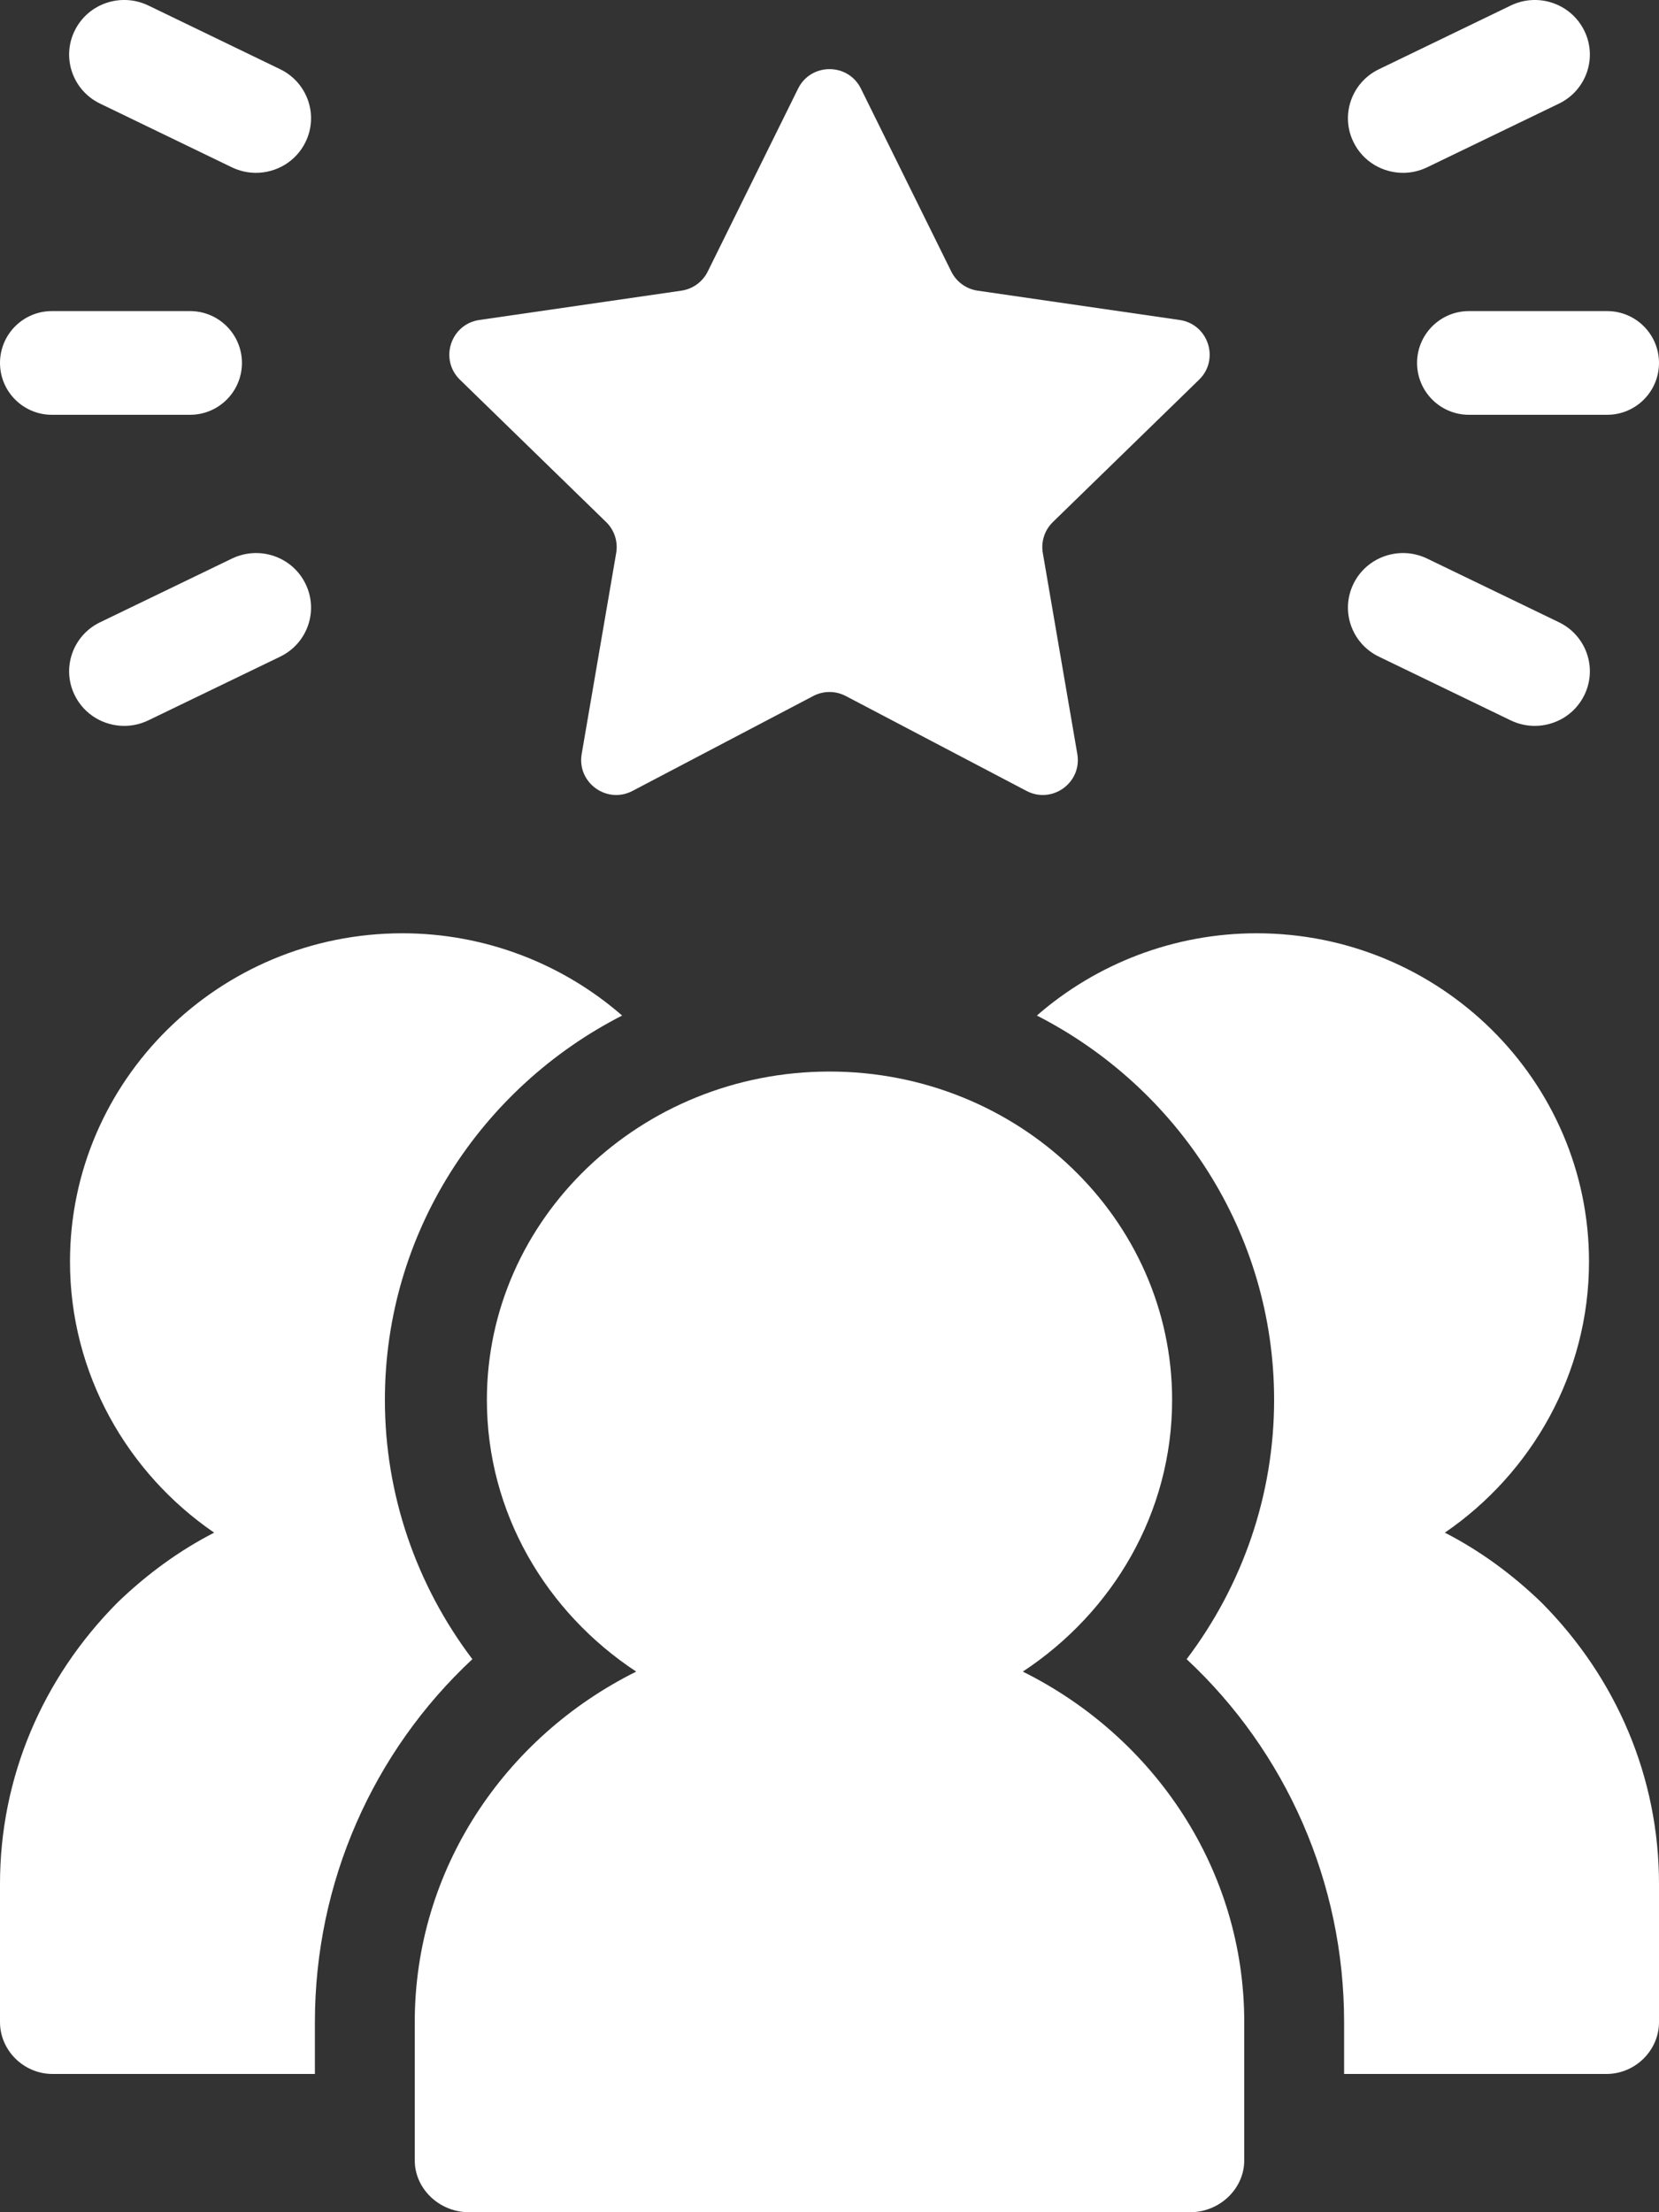
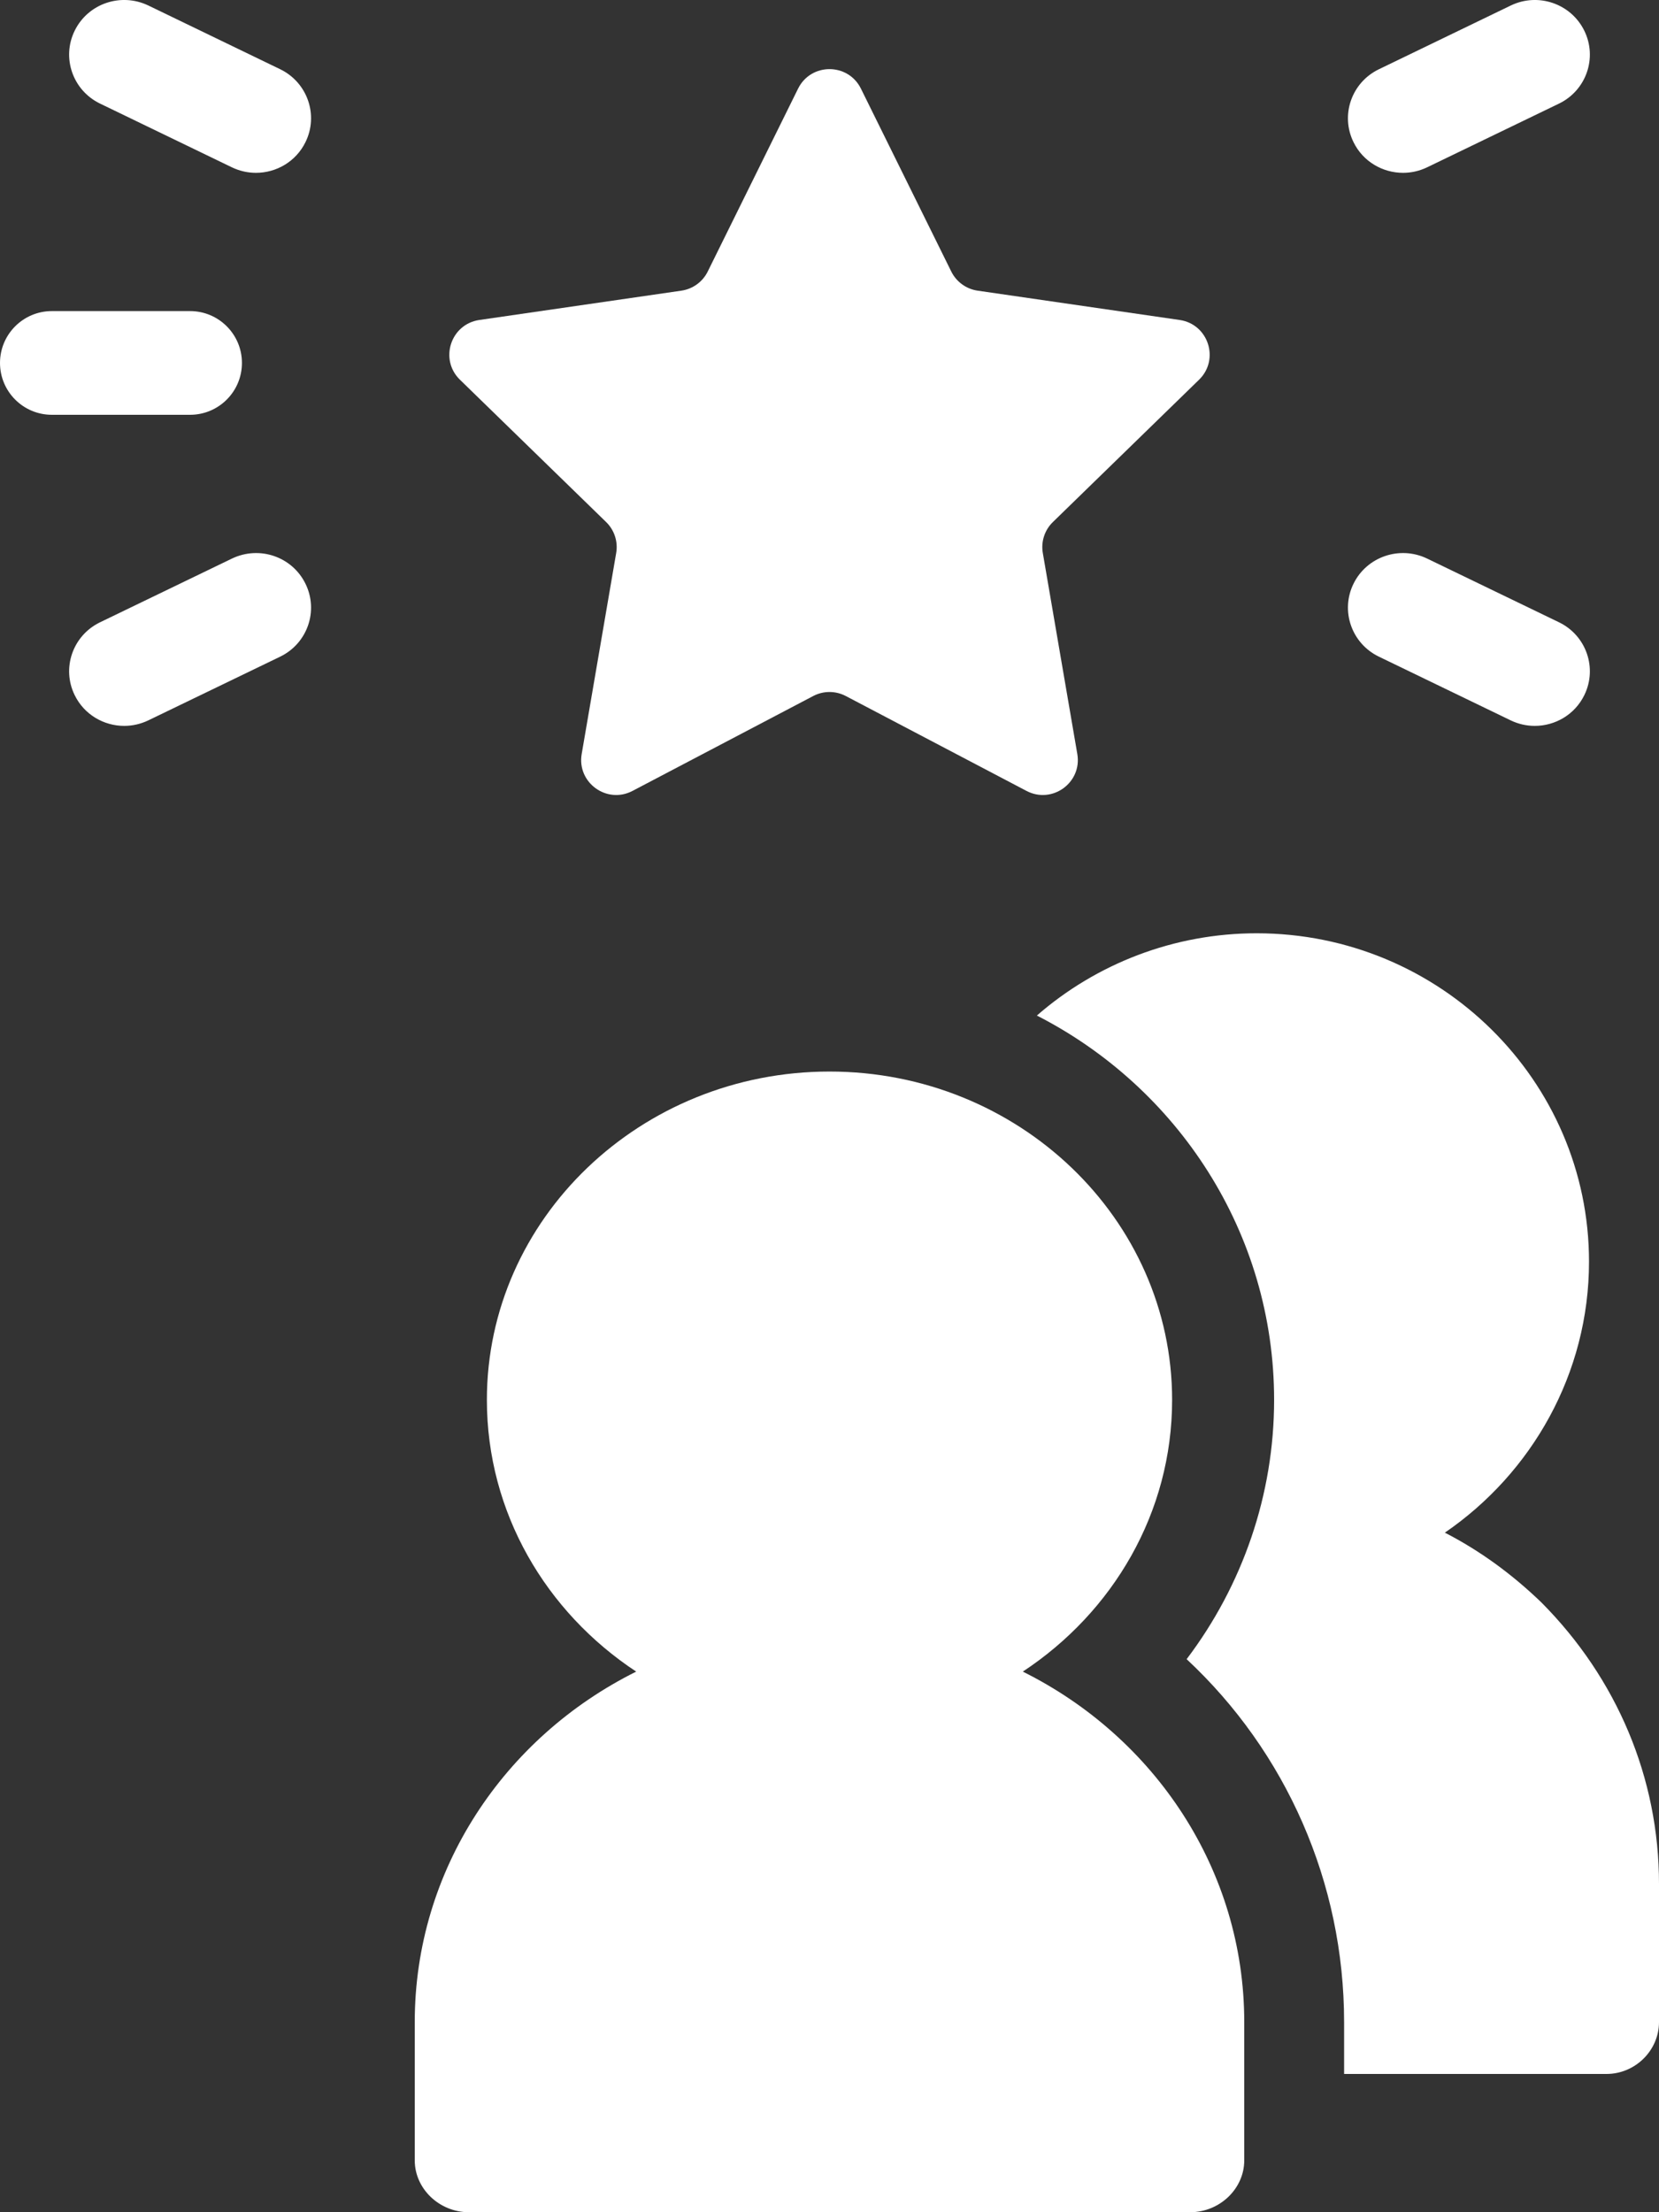
<svg xmlns="http://www.w3.org/2000/svg" width="48" height="64" viewBox="0 0 48 64" fill="none">
  <rect x="0" y="0" width="48" height="64" fill="#333333" stroke="none" />
  <path d="M36 58.5V62.5C36 63.32 35.29 64 34.435 64H13.565C12.71 64 12 63.32 12 62.5V58.5C12 54.1 14.588 50.26 18.407 48.36C15.798 46.64 14.087 43.76 14.087 40.5C14.087 35.26 18.532 31 24 31C29.468 31 33.913 35.26 33.913 40.5C33.913 43.76 32.202 46.64 29.593 48.36C33.412 50.26 36 54.1 36 58.5Z" fill="white" />
  <path d="M48 54.5V58.5C48 59.32 47.312 60 46.481 60H38.889V58.5C38.889 54.46 37.208 50.68 34.333 48C35.953 45.86 36.864 43.24 36.864 40.5C36.864 35.66 34.07 31.46 30 29.38C31.721 27.88 33.968 27 36.358 27C41.662 27 45.975 31.26 45.975 36.5C45.975 39.74 44.315 42.62 41.804 44.34C42.816 44.86 43.748 45.54 44.598 46.36C46.785 48.56 48 51.44 48 54.5Z" fill="white" />
-   <path d="M0 54.5V58.5C0 59.32 0.688 60 1.519 60H9.111V58.5C9.111 54.46 10.792 50.68 13.667 48C12.047 45.86 11.136 43.24 11.136 40.5C11.136 35.66 13.93 31.46 18 29.38C16.279 27.88 14.031 27 11.642 27C6.338 27 2.025 31.26 2.025 36.5C2.025 39.74 3.685 42.62 6.196 44.34C5.184 44.86 4.252 45.54 3.402 46.36C1.215 48.56 0 51.44 0 54.5Z" fill="white" />
  <path d="M23.529 20.136L18.301 22.881C17.557 23.272 16.688 22.641 16.83 21.814L17.828 15.999C17.885 15.671 17.776 15.335 17.537 15.103L13.307 10.985C12.706 10.399 13.038 9.378 13.869 9.257L19.714 8.409C20.044 8.361 20.33 8.154 20.477 7.855L23.091 2.564C23.463 1.812 24.537 1.812 24.909 2.564L27.523 7.855C27.671 8.154 27.956 8.361 28.286 8.409L34.131 9.257C34.962 9.378 35.294 10.399 34.693 10.985L30.463 15.103C30.224 15.335 30.115 15.671 30.172 15.999L31.17 21.814C31.312 22.641 30.443 23.272 29.699 22.881L24.471 20.136C24.176 19.981 23.824 19.981 23.529 20.136Z" fill="white" />
-   <path d="M46.5 12H42.5C41.672 12 41 11.328 41 10.5C41 9.672 41.672 9 42.5 9H46.5C47.328 9 48 9.672 48 10.5C48 11.328 47.328 12 46.5 12Z" fill="white" />
  <path d="M40.594 5C40.003 5 39.437 4.675 39.162 4.114C38.776 3.331 39.104 2.387 39.893 2.005L43.71 0.16C44.502 -0.223 45.453 0.104 45.838 0.887C46.224 1.67 45.896 2.615 45.107 2.997L41.29 4.841C41.065 4.949 40.828 5 40.594 5Z" fill="white" />
  <path d="M44.406 21C44.172 21 43.935 20.949 43.71 20.841L39.893 18.996C39.104 18.614 38.776 17.669 39.162 16.886C39.547 16.103 40.499 15.779 41.29 16.159L45.107 18.003C45.896 18.385 46.224 19.33 45.838 20.113C45.563 20.674 44.997 21 44.406 21Z" fill="white" />
  <path d="M5.5 12H1.5C0.672 12 0 11.328 0 10.5C0 9.672 0.672 9 1.5 9H5.5C6.328 9 7 9.672 7 10.5C7 11.328 6.328 12 5.5 12Z" fill="white" />
  <path d="M7.406 5C7.172 5 6.935 4.949 6.71 4.841L2.893 2.996C2.104 2.614 1.776 1.668 2.162 0.886C2.547 0.103 3.495 -0.221 4.29 0.158L8.107 2.003C8.896 2.386 9.224 3.331 8.838 4.113C8.563 4.674 7.997 5 7.406 5Z" fill="white" />
  <path d="M3.594 21C3.003 21 2.437 20.674 2.162 20.113C1.776 19.331 2.104 18.386 2.893 18.004L6.71 16.16C7.51 15.777 8.455 16.106 8.838 16.887C9.224 17.67 8.896 18.615 8.107 18.997L4.29 20.841C4.065 20.949 3.826 21 3.594 21Z" fill="white" />
</svg>